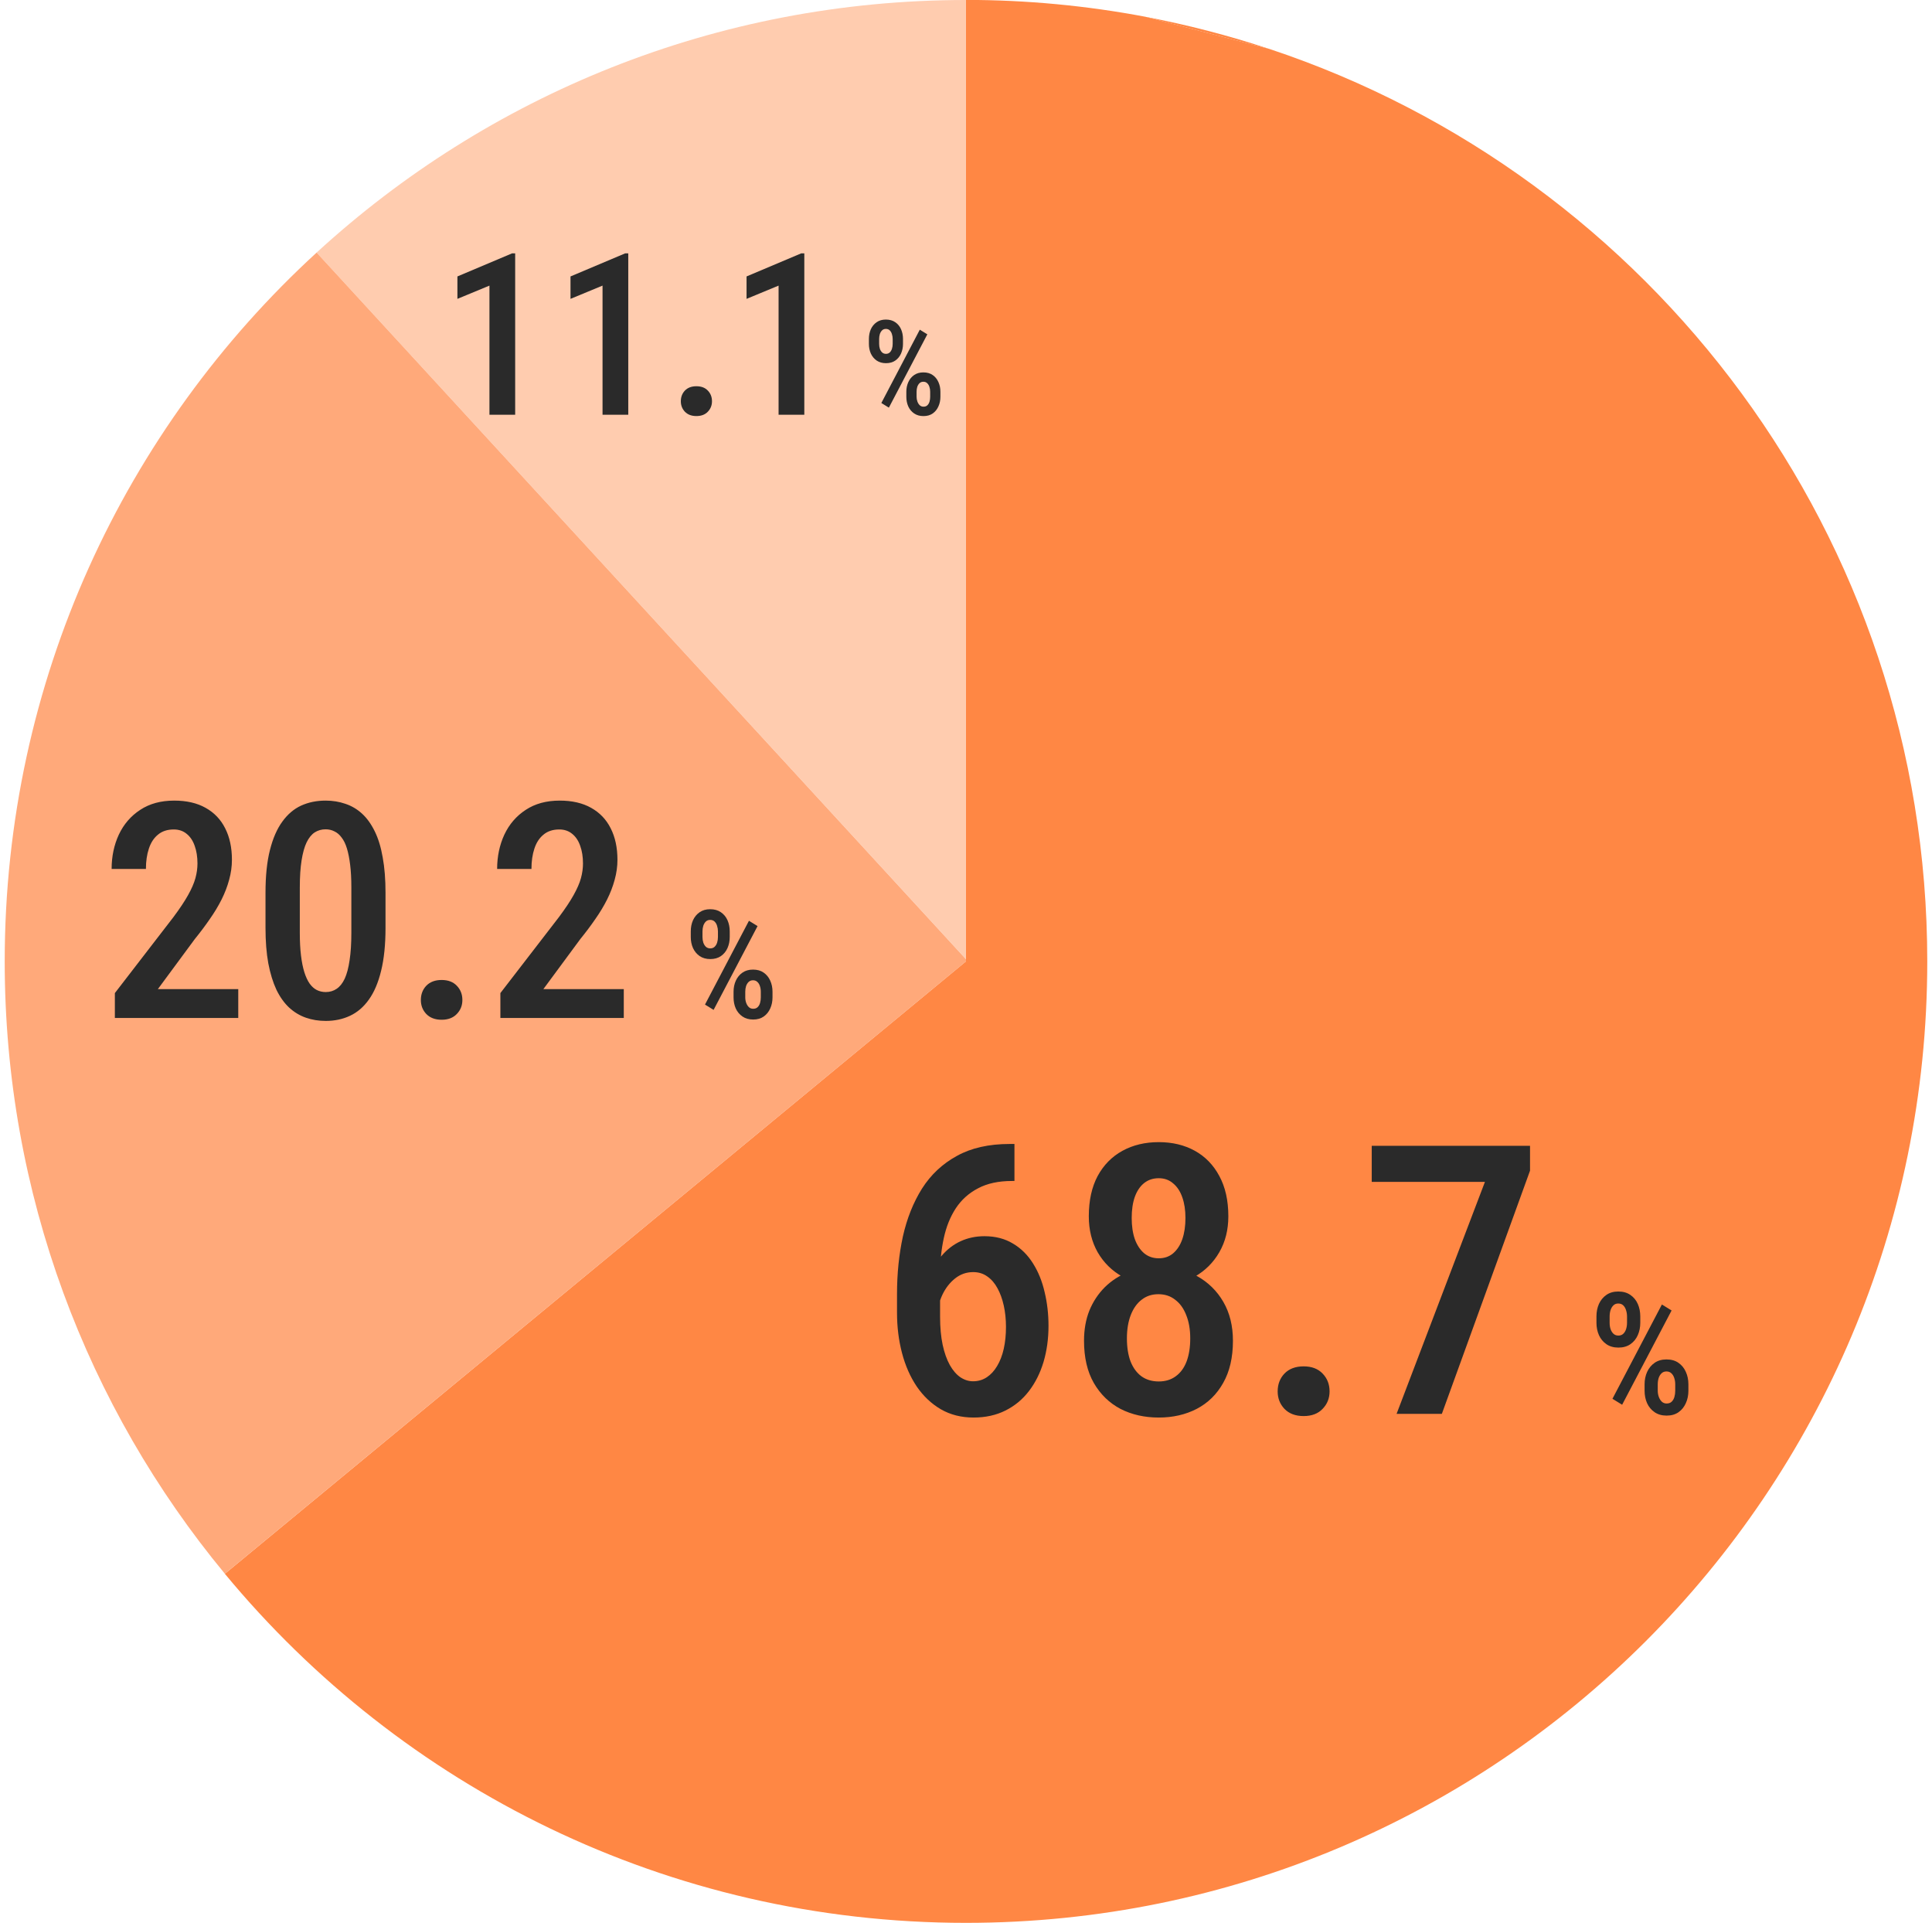
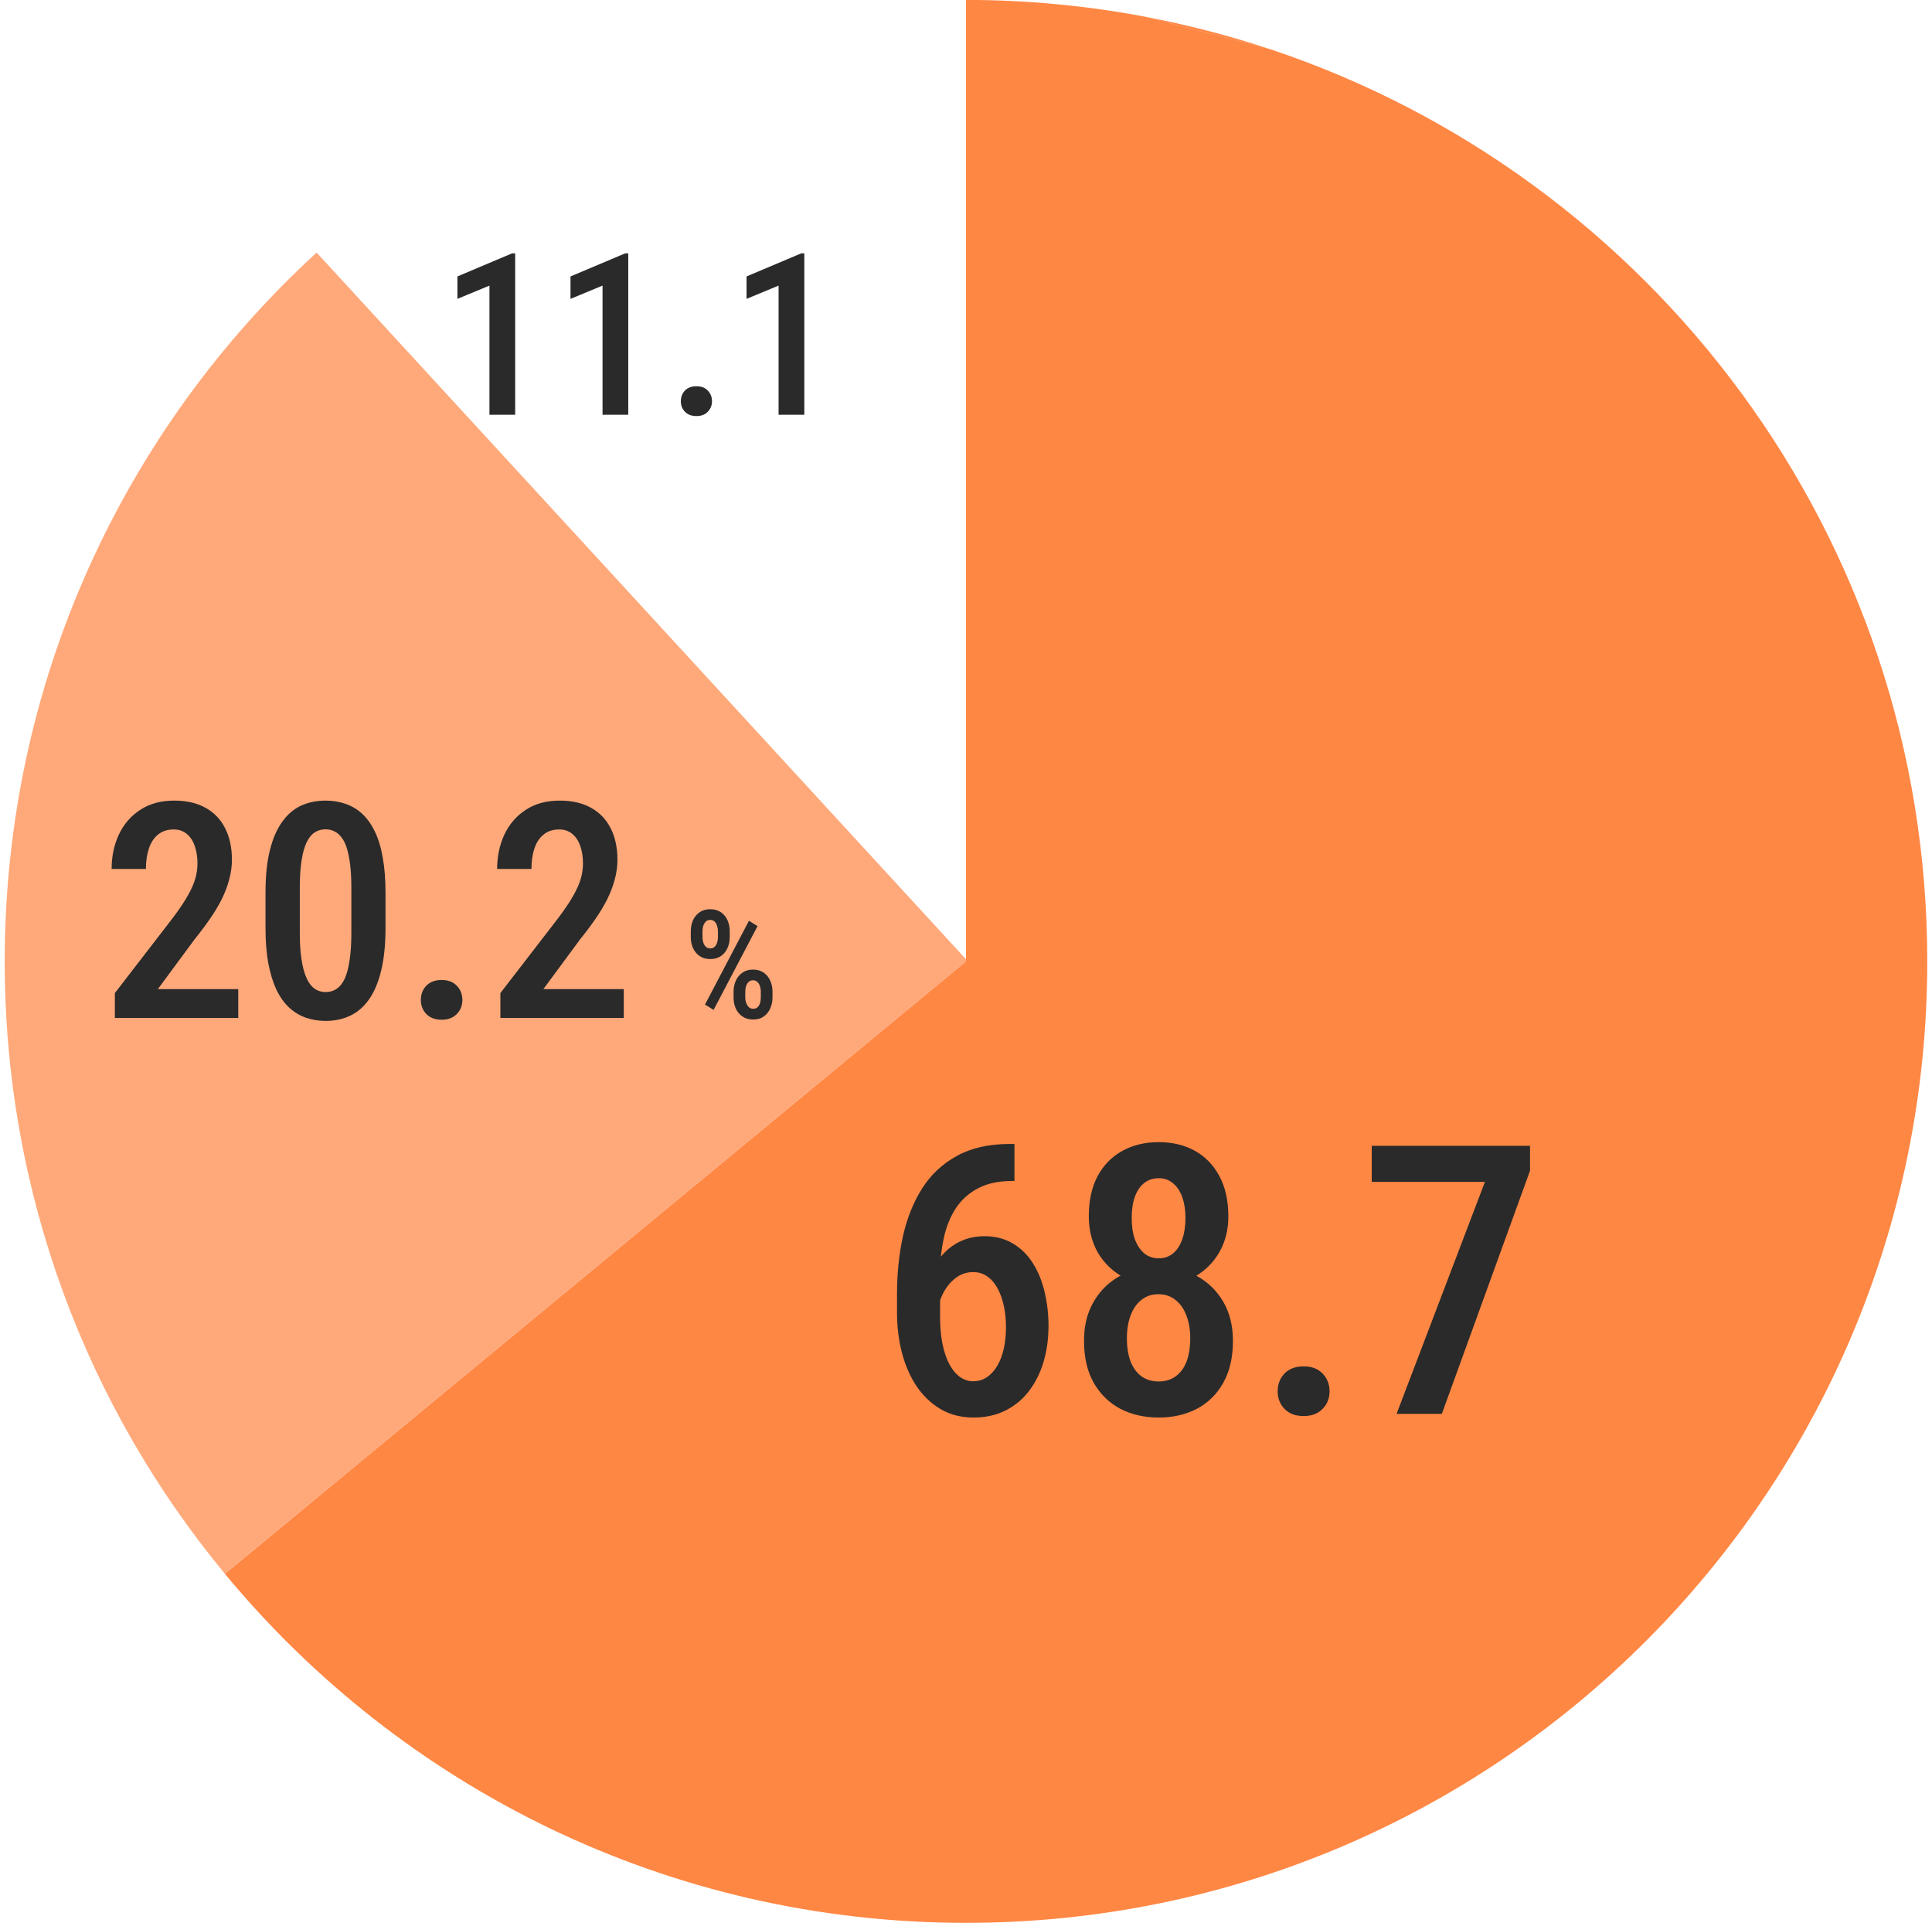
<svg xmlns="http://www.w3.org/2000/svg" width="205" height="204" viewBox="0 0 205 204" fill="none">
  <g clip-path="url(#clip0_3134_34943)">
    <path d="M121.516 1.781L134.695 5.199C130.418 3.777 126.016 2.631 121.516 1.781Z" fill="#FF8744" />
    <path d="M102.498 204.001C158.83 204.001 204.498 158.334 204.498 102.001C204.498 56.915 175.249 18.674 134.69 5.191L121.511 1.773C115.346 0.61 108.994 -0.008 102.498 -0.008V101.992L23.859 166.968C42.568 189.587 70.851 204.001 102.498 204.001Z" fill="#FF8744" />
-     <path d="M102.497 0C75.933 0 51.739 10.155 33.594 26.797L102.497 101.758V0Z" fill="#FFCCAF" />
    <path d="M0.5 102C0.5 126.685 9.268 149.322 23.862 166.966L102.5 102V101.767L33.596 26.797C13.259 45.443 0.5 72.232 0.5 102Z" fill="#FFA97A" />
-     <path d="M107.133 121.367H107.641V125.293H107.367C105.948 125.293 104.75 125.553 103.773 126.074C102.797 126.582 102.009 127.292 101.41 128.203C100.824 129.102 100.401 130.156 100.141 131.367C99.88 132.565 99.75 133.848 99.75 135.215V139.707C99.75 140.827 99.841 141.816 100.023 142.676C100.206 143.522 100.46 144.238 100.785 144.824C101.111 145.397 101.482 145.827 101.898 146.113C102.328 146.4 102.777 146.543 103.246 146.543C103.793 146.543 104.281 146.4 104.711 146.113C105.141 145.827 105.505 145.43 105.805 144.922C106.117 144.401 106.352 143.789 106.508 143.086C106.664 142.383 106.742 141.615 106.742 140.781C106.742 139.974 106.664 139.219 106.508 138.516C106.352 137.812 106.13 137.201 105.844 136.68C105.557 136.146 105.199 135.729 104.77 135.43C104.34 135.117 103.839 134.961 103.266 134.961C102.549 134.961 101.911 135.182 101.352 135.625C100.792 136.068 100.342 136.641 100.004 137.344C99.678 138.034 99.49 138.77 99.438 139.551L97.738 138.906C97.856 137.708 98.096 136.634 98.461 135.684C98.838 134.733 99.32 133.919 99.906 133.242C100.492 132.552 101.169 132.031 101.938 131.68C102.706 131.328 103.546 131.152 104.457 131.152C105.616 131.152 106.625 131.413 107.484 131.934C108.344 132.441 109.053 133.145 109.613 134.043C110.173 134.928 110.583 135.944 110.844 137.09C111.117 138.223 111.254 139.414 111.254 140.664C111.254 142.031 111.078 143.307 110.727 144.492C110.375 145.664 109.861 146.693 109.184 147.578C108.507 148.464 107.673 149.154 106.684 149.648C105.694 150.143 104.568 150.391 103.305 150.391C102.003 150.391 100.844 150.098 99.828 149.512C98.826 148.926 97.973 148.118 97.269 147.09C96.579 146.061 96.059 144.876 95.707 143.535C95.356 142.194 95.18 140.768 95.18 139.258V137.285C95.18 135.124 95.388 133.086 95.805 131.172C96.234 129.258 96.912 127.565 97.836 126.094C98.773 124.622 100.004 123.47 101.527 122.637C103.051 121.79 104.919 121.367 107.133 121.367ZM130.824 142.246C130.824 144.017 130.479 145.508 129.789 146.719C129.112 147.93 128.174 148.848 126.977 149.473C125.792 150.085 124.451 150.391 122.953 150.391C121.443 150.391 120.089 150.085 118.891 149.473C117.706 148.848 116.762 147.93 116.059 146.719C115.368 145.508 115.023 144.017 115.023 142.246C115.023 141.061 115.212 139.993 115.59 139.043C115.98 138.092 116.527 137.266 117.23 136.562C117.947 135.859 118.786 135.319 119.75 134.941C120.714 134.564 121.768 134.375 122.914 134.375C124.438 134.375 125.798 134.707 126.996 135.371C128.194 136.035 129.132 136.953 129.809 138.125C130.486 139.297 130.824 140.671 130.824 142.246ZM126.293 141.992C126.293 141.042 126.15 140.215 125.863 139.512C125.59 138.809 125.199 138.268 124.691 137.891C124.197 137.5 123.604 137.305 122.914 137.305C122.224 137.305 121.632 137.5 121.137 137.891C120.642 138.268 120.258 138.809 119.984 139.512C119.711 140.215 119.574 141.042 119.574 141.992C119.574 142.943 119.704 143.763 119.965 144.453C120.238 145.13 120.622 145.651 121.117 146.016C121.625 146.38 122.237 146.562 122.953 146.562C123.656 146.562 124.255 146.38 124.75 146.016C125.258 145.651 125.642 145.13 125.902 144.453C126.163 143.763 126.293 142.943 126.293 141.992ZM130.336 129.043C130.336 130.475 130.017 131.745 129.379 132.852C128.741 133.958 127.868 134.824 126.762 135.449C125.655 136.074 124.385 136.387 122.953 136.387C121.508 136.387 120.225 136.074 119.105 135.449C117.986 134.824 117.107 133.958 116.469 132.852C115.844 131.745 115.531 130.475 115.531 129.043C115.531 127.363 115.844 125.938 116.469 124.766C117.107 123.594 117.986 122.702 119.105 122.09C120.225 121.478 121.508 121.172 122.953 121.172C124.398 121.172 125.674 121.478 126.781 122.09C127.888 122.702 128.754 123.594 129.379 124.766C130.017 125.938 130.336 127.363 130.336 129.043ZM125.785 129.219C125.785 128.385 125.674 127.656 125.453 127.031C125.232 126.393 124.906 125.898 124.477 125.547C124.06 125.182 123.552 125 122.953 125C122.354 125 121.84 125.169 121.41 125.508C120.98 125.846 120.648 126.335 120.414 126.973C120.193 127.598 120.082 128.346 120.082 129.219C120.082 130.078 120.193 130.827 120.414 131.465C120.648 132.103 120.98 132.604 121.41 132.969C121.84 133.32 122.354 133.496 122.953 133.496C123.552 133.496 124.06 133.32 124.477 132.969C124.906 132.604 125.232 132.103 125.453 131.465C125.674 130.827 125.785 130.078 125.785 129.219ZM135.57 147.617C135.57 146.862 135.811 146.23 136.293 145.723C136.788 145.215 137.465 144.961 138.324 144.961C139.184 144.961 139.854 145.215 140.336 145.723C140.831 146.23 141.078 146.862 141.078 147.617C141.078 148.346 140.831 148.965 140.336 149.473C139.854 149.98 139.184 150.234 138.324 150.234C137.465 150.234 136.788 149.98 136.293 149.473C135.811 148.965 135.57 148.346 135.57 147.617ZM162.348 121.562V124.199L152.992 150H148.188L157.562 125.391H145.551V121.562H162.348Z" fill="#2A2A2A" />
-     <path d="M169.396 140.341V139.664C169.396 139.178 169.484 138.735 169.66 138.337C169.842 137.938 170.105 137.619 170.451 137.379C170.797 137.139 171.216 137.019 171.708 137.019C172.218 137.019 172.646 137.139 172.991 137.379C173.343 137.619 173.606 137.938 173.782 138.337C173.958 138.735 174.046 139.178 174.046 139.664V140.341C174.046 140.815 173.958 141.252 173.782 141.65C173.606 142.049 173.346 142.368 173 142.608C172.654 142.849 172.229 142.969 171.726 142.969C171.228 142.969 170.803 142.849 170.451 142.608C170.105 142.368 169.842 142.049 169.66 141.65C169.484 141.252 169.396 140.815 169.396 140.341ZM170.794 139.664V140.341C170.794 140.575 170.826 140.795 170.891 141C170.961 141.205 171.063 141.372 171.198 141.501C171.339 141.63 171.515 141.694 171.726 141.694C171.937 141.694 172.109 141.63 172.244 141.501C172.379 141.372 172.479 141.205 172.543 141C172.607 140.795 172.64 140.575 172.64 140.341V139.664C172.64 139.43 172.604 139.207 172.534 138.996C172.47 138.785 172.37 138.615 172.235 138.486C172.101 138.357 171.925 138.293 171.708 138.293C171.503 138.293 171.333 138.357 171.198 138.486C171.063 138.615 170.961 138.785 170.891 138.996C170.826 139.207 170.794 139.43 170.794 139.664ZM174.503 147.548V146.862C174.503 146.382 174.594 145.942 174.775 145.544C174.957 145.146 175.221 144.826 175.566 144.586C175.912 144.346 176.331 144.226 176.823 144.226C177.333 144.226 177.758 144.346 178.098 144.586C178.443 144.826 178.704 145.146 178.88 145.544C179.062 145.942 179.152 146.382 179.152 146.862V147.548C179.152 148.028 179.062 148.468 178.88 148.866C178.704 149.265 178.446 149.584 178.106 149.824C177.767 150.064 177.345 150.185 176.841 150.185C176.343 150.185 175.918 150.064 175.566 149.824C175.215 149.584 174.948 149.265 174.767 148.866C174.591 148.468 174.503 148.028 174.503 147.548ZM175.9 146.862V147.548C175.9 147.776 175.938 147.996 176.015 148.207C176.091 148.412 176.196 148.579 176.331 148.708C176.472 148.837 176.642 148.901 176.841 148.901C177.069 148.901 177.248 148.837 177.377 148.708C177.512 148.579 177.608 148.412 177.667 148.207C177.726 148.002 177.755 147.782 177.755 147.548V146.862C177.755 146.622 177.72 146.399 177.649 146.194C177.585 145.989 177.482 145.822 177.342 145.693C177.207 145.564 177.034 145.5 176.823 145.5C176.618 145.5 176.445 145.564 176.305 145.693C176.17 145.822 176.067 145.989 175.997 146.194C175.933 146.399 175.9 146.622 175.9 146.862ZM177.368 139.031L172.121 149.033L171.093 148.4L176.34 138.398L177.368 139.031Z" fill="#2A2A2A" />
+     <path d="M107.133 121.367H107.641V125.293H107.367C105.948 125.293 104.75 125.553 103.773 126.074C102.797 126.582 102.009 127.292 101.41 128.203C100.824 129.102 100.401 130.156 100.141 131.367C99.88 132.565 99.75 133.848 99.75 135.215V139.707C99.75 140.827 99.841 141.816 100.023 142.676C100.206 143.522 100.46 144.238 100.785 144.824C101.111 145.397 101.482 145.827 101.898 146.113C102.328 146.4 102.777 146.543 103.246 146.543C103.793 146.543 104.281 146.4 104.711 146.113C105.141 145.827 105.505 145.43 105.805 144.922C106.117 144.401 106.352 143.789 106.508 143.086C106.664 142.383 106.742 141.615 106.742 140.781C106.742 139.974 106.664 139.219 106.508 138.516C106.352 137.812 106.13 137.201 105.844 136.68C105.557 136.146 105.199 135.729 104.77 135.43C104.34 135.117 103.839 134.961 103.266 134.961C102.549 134.961 101.911 135.182 101.352 135.625C100.792 136.068 100.342 136.641 100.004 137.344C99.678 138.034 99.49 138.77 99.438 139.551L97.738 138.906C97.856 137.708 98.096 136.634 98.461 135.684C98.838 134.733 99.32 133.919 99.906 133.242C100.492 132.552 101.169 132.031 101.938 131.68C102.706 131.328 103.546 131.152 104.457 131.152C105.616 131.152 106.625 131.413 107.484 131.934C108.344 132.441 109.053 133.145 109.613 134.043C110.173 134.928 110.583 135.944 110.844 137.09C111.117 138.223 111.254 139.414 111.254 140.664C111.254 142.031 111.078 143.307 110.727 144.492C110.375 145.664 109.861 146.693 109.184 147.578C108.507 148.464 107.673 149.154 106.684 149.648C105.694 150.143 104.568 150.391 103.305 150.391C102.003 150.391 100.844 150.098 99.828 149.512C98.826 148.926 97.973 148.118 97.269 147.09C96.579 146.061 96.059 144.876 95.707 143.535C95.356 142.194 95.18 140.768 95.18 139.258V137.285C95.18 135.124 95.388 133.086 95.805 131.172C96.234 129.258 96.912 127.565 97.836 126.094C98.773 124.622 100.004 123.47 101.527 122.637C103.051 121.79 104.919 121.367 107.133 121.367ZM130.824 142.246C130.824 144.017 130.479 145.508 129.789 146.719C129.112 147.93 128.174 148.848 126.977 149.473C125.792 150.085 124.451 150.391 122.953 150.391C121.443 150.391 120.089 150.085 118.891 149.473C117.706 148.848 116.762 147.93 116.059 146.719C115.368 145.508 115.023 144.017 115.023 142.246C115.023 141.061 115.212 139.993 115.59 139.043C115.98 138.092 116.527 137.266 117.23 136.562C117.947 135.859 118.786 135.319 119.75 134.941C120.714 134.564 121.768 134.375 122.914 134.375C124.438 134.375 125.798 134.707 126.996 135.371C128.194 136.035 129.132 136.953 129.809 138.125C130.486 139.297 130.824 140.671 130.824 142.246ZM126.293 141.992C126.293 141.042 126.15 140.215 125.863 139.512C125.59 138.809 125.199 138.268 124.691 137.891C124.197 137.5 123.604 137.305 122.914 137.305C122.224 137.305 121.632 137.5 121.137 137.891C120.642 138.268 120.258 138.809 119.984 139.512C119.711 140.215 119.574 141.042 119.574 141.992C119.574 142.943 119.704 143.763 119.965 144.453C120.238 145.13 120.622 145.651 121.117 146.016C121.625 146.38 122.237 146.562 122.953 146.562C123.656 146.562 124.255 146.38 124.75 146.016C125.258 145.651 125.642 145.13 125.902 144.453C126.163 143.763 126.293 142.943 126.293 141.992ZM130.336 129.043C130.336 130.475 130.017 131.745 129.379 132.852C128.741 133.958 127.868 134.824 126.762 135.449C125.655 136.074 124.385 136.387 122.953 136.387C121.508 136.387 120.225 136.074 119.105 135.449C117.986 134.824 117.107 133.958 116.469 132.852C115.844 131.745 115.531 130.475 115.531 129.043C115.531 127.363 115.844 125.938 116.469 124.766C117.107 123.594 117.986 122.702 119.105 122.09C120.225 121.478 121.508 121.172 122.953 121.172C124.398 121.172 125.674 121.478 126.781 122.09C127.888 122.702 128.754 123.594 129.379 124.766C130.017 125.938 130.336 127.363 130.336 129.043ZM125.785 129.219C125.785 128.385 125.674 127.656 125.453 127.031C125.232 126.393 124.906 125.898 124.477 125.547C124.06 125.182 123.552 125 122.953 125C122.354 125 121.84 125.169 121.41 125.508C120.98 125.846 120.648 126.335 120.414 126.973C120.193 127.598 120.082 128.346 120.082 129.219C120.082 130.078 120.193 130.827 120.414 131.465C120.648 132.103 120.98 132.604 121.41 132.969C121.84 133.32 122.354 133.496 122.953 133.496C123.552 133.496 124.06 133.32 124.477 132.969C124.906 132.604 125.232 132.103 125.453 131.465C125.674 130.827 125.785 130.078 125.785 129.219ZM135.57 147.617C135.57 146.862 135.811 146.23 136.293 145.723C136.788 145.215 137.465 144.961 138.324 144.961C139.184 144.961 139.854 145.215 140.336 145.723C140.831 146.23 141.078 146.862 141.078 147.617C141.078 148.346 140.831 148.965 140.336 149.473C139.854 149.98 139.184 150.234 138.324 150.234C137.465 150.234 136.788 149.98 136.293 149.473C135.811 148.965 135.57 148.346 135.57 147.617M162.348 121.562V124.199L152.992 150H148.188L157.562 125.391H145.551V121.562H162.348Z" fill="#2A2A2A" />
    <path d="M25.281 104.938V108H12.188V105.359L18.391 97.312C19.068 96.406 19.588 95.625 19.953 94.969C20.328 94.302 20.588 93.703 20.734 93.172C20.88 92.641 20.953 92.12 20.953 91.609C20.953 90.901 20.854 90.276 20.656 89.734C20.469 89.193 20.188 88.771 19.812 88.469C19.438 88.156 18.979 88 18.438 88C17.76 88 17.203 88.182 16.766 88.547C16.328 88.901 16.005 89.396 15.797 90.031C15.588 90.656 15.484 91.375 15.484 92.188H11.844C11.844 90.865 12.099 89.651 12.609 88.547C13.13 87.443 13.885 86.568 14.875 85.922C15.865 85.266 17.068 84.938 18.484 84.938C19.797 84.938 20.906 85.193 21.812 85.703C22.729 86.213 23.422 86.938 23.891 87.875C24.37 88.812 24.609 89.927 24.609 91.219C24.609 91.927 24.51 92.635 24.312 93.344C24.125 94.042 23.859 94.734 23.516 95.422C23.172 96.109 22.755 96.802 22.266 97.5C21.787 98.198 21.255 98.906 20.672 99.625L16.75 104.938H25.281ZM40.906 94.719V98.438C40.906 100.219 40.75 101.74 40.438 103C40.135 104.25 39.703 105.266 39.141 106.047C38.589 106.828 37.922 107.401 37.141 107.766C36.37 108.13 35.51 108.312 34.562 108.312C33.812 108.312 33.109 108.198 32.453 107.969C31.797 107.74 31.203 107.38 30.672 106.891C30.151 106.401 29.703 105.771 29.328 105C28.963 104.219 28.677 103.286 28.469 102.203C28.271 101.12 28.172 99.865 28.172 98.438V94.719C28.172 92.927 28.328 91.417 28.641 90.188C28.953 88.948 29.391 87.943 29.953 87.172C30.516 86.391 31.182 85.823 31.953 85.469C32.734 85.115 33.599 84.938 34.547 84.938C35.297 84.938 36 85.052 36.656 85.281C37.312 85.5 37.901 85.849 38.422 86.328C38.943 86.807 39.391 87.432 39.766 88.203C40.141 88.963 40.422 89.885 40.609 90.969C40.807 92.042 40.906 93.292 40.906 94.719ZM37.281 98.984V94.141C37.281 93.245 37.24 92.453 37.156 91.766C37.073 91.078 36.958 90.495 36.812 90.016C36.667 89.537 36.479 89.151 36.25 88.859C36.031 88.557 35.776 88.338 35.484 88.203C35.203 88.057 34.891 87.984 34.547 87.984C34.12 87.984 33.734 88.094 33.391 88.312C33.057 88.531 32.771 88.885 32.531 89.375C32.302 89.854 32.125 90.49 32 91.281C31.875 92.062 31.812 93.016 31.812 94.141V98.984C31.812 99.891 31.854 100.688 31.938 101.375C32.021 102.062 32.141 102.656 32.297 103.156C32.453 103.646 32.641 104.047 32.859 104.359C33.078 104.661 33.328 104.885 33.609 105.031C33.901 105.177 34.219 105.25 34.562 105.25C35 105.25 35.385 105.135 35.719 104.906C36.062 104.677 36.349 104.318 36.578 103.828C36.807 103.328 36.979 102.677 37.094 101.875C37.219 101.073 37.281 100.109 37.281 98.984ZM44.656 106.094C44.656 105.49 44.849 104.984 45.234 104.578C45.63 104.172 46.172 103.969 46.859 103.969C47.547 103.969 48.083 104.172 48.469 104.578C48.865 104.984 49.062 105.49 49.062 106.094C49.062 106.677 48.865 107.172 48.469 107.578C48.083 107.984 47.547 108.188 46.859 108.188C46.172 108.188 45.63 107.984 45.234 107.578C44.849 107.172 44.656 106.677 44.656 106.094ZM66.188 104.938V108H53.094V105.359L59.297 97.312C59.974 96.406 60.495 95.625 60.859 94.969C61.234 94.302 61.495 93.703 61.641 93.172C61.786 92.641 61.859 92.12 61.859 91.609C61.859 90.901 61.76 90.276 61.562 89.734C61.375 89.193 61.094 88.771 60.719 88.469C60.344 88.156 59.885 88 59.344 88C58.667 88 58.109 88.182 57.672 88.547C57.234 88.901 56.911 89.396 56.703 90.031C56.495 90.656 56.391 91.375 56.391 92.188H52.75C52.75 90.865 53.005 89.651 53.516 88.547C54.036 87.443 54.792 86.568 55.781 85.922C56.771 85.266 57.974 84.938 59.391 84.938C60.703 84.938 61.812 85.193 62.719 85.703C63.635 86.213 64.328 86.938 64.797 87.875C65.276 88.812 65.516 89.927 65.516 91.219C65.516 91.927 65.417 92.635 65.219 93.344C65.031 94.042 64.766 94.734 64.422 95.422C64.078 96.109 63.661 96.802 63.172 97.5C62.693 98.198 62.161 98.906 61.578 99.625L57.656 104.938H66.188Z" fill="#2A2A2A" />
    <path d="M73.297 99.414V98.812C73.297 98.38 73.375 97.987 73.531 97.633C73.693 97.279 73.927 96.995 74.234 96.781C74.542 96.568 74.914 96.461 75.352 96.461C75.805 96.461 76.185 96.568 76.492 96.781C76.805 96.995 77.039 97.279 77.195 97.633C77.352 97.987 77.43 98.38 77.43 98.812V99.414C77.43 99.836 77.352 100.224 77.195 100.578C77.039 100.932 76.807 101.216 76.5 101.43C76.193 101.643 75.815 101.75 75.367 101.75C74.924 101.75 74.547 101.643 74.234 101.43C73.927 101.216 73.693 100.932 73.531 100.578C73.375 100.224 73.297 99.836 73.297 99.414ZM74.539 98.812V99.414C74.539 99.622 74.568 99.818 74.625 100C74.688 100.182 74.779 100.331 74.898 100.445C75.023 100.56 75.18 100.617 75.367 100.617C75.555 100.617 75.708 100.56 75.828 100.445C75.948 100.331 76.037 100.182 76.094 100C76.151 99.818 76.18 99.622 76.18 99.414V98.812C76.18 98.604 76.148 98.406 76.086 98.219C76.029 98.031 75.94 97.88 75.82 97.766C75.701 97.651 75.544 97.594 75.352 97.594C75.169 97.594 75.018 97.651 74.898 97.766C74.779 97.88 74.688 98.031 74.625 98.219C74.568 98.406 74.539 98.604 74.539 98.812ZM77.836 105.82V105.211C77.836 104.784 77.917 104.393 78.078 104.039C78.24 103.685 78.474 103.401 78.781 103.188C79.088 102.974 79.461 102.867 79.898 102.867C80.352 102.867 80.729 102.974 81.031 103.188C81.338 103.401 81.57 103.685 81.727 104.039C81.888 104.393 81.969 104.784 81.969 105.211V105.82C81.969 106.247 81.888 106.638 81.727 106.992C81.57 107.346 81.341 107.63 81.039 107.844C80.737 108.057 80.362 108.164 79.914 108.164C79.471 108.164 79.094 108.057 78.781 107.844C78.469 107.63 78.232 107.346 78.07 106.992C77.914 106.638 77.836 106.247 77.836 105.82ZM79.078 105.211V105.82C79.078 106.023 79.112 106.219 79.18 106.406C79.247 106.589 79.341 106.737 79.461 106.852C79.586 106.966 79.737 107.023 79.914 107.023C80.117 107.023 80.276 106.966 80.391 106.852C80.51 106.737 80.596 106.589 80.648 106.406C80.701 106.224 80.727 106.029 80.727 105.82V105.211C80.727 104.997 80.695 104.799 80.633 104.617C80.576 104.435 80.484 104.286 80.359 104.172C80.24 104.057 80.086 104 79.898 104C79.716 104 79.562 104.057 79.438 104.172C79.318 104.286 79.227 104.435 79.164 104.617C79.107 104.799 79.078 104.997 79.078 105.211ZM80.383 98.25L75.719 107.141L74.805 106.578L79.469 97.688L80.383 98.25Z" fill="#2A2A2A" />
    <path d="M54.664 26.879V44H51.934V30.301L48.535 31.707V29.328L54.336 26.879H54.664ZM66.664 26.879V44H63.934V30.301L60.535 31.707V29.328L66.336 26.879H66.664ZM72.242 42.57C72.242 42.117 72.387 41.738 72.676 41.434C72.973 41.129 73.379 40.977 73.894 40.977C74.41 40.977 74.812 41.129 75.102 41.434C75.398 41.738 75.547 42.117 75.547 42.57C75.547 43.008 75.398 43.379 75.102 43.684C74.812 43.988 74.41 44.141 73.894 44.141C73.379 44.141 72.973 43.988 72.676 43.684C72.387 43.379 72.242 43.008 72.242 42.57ZM85.344 26.879V44H82.613V30.301L79.215 31.707V29.328L85.016 26.879H85.344Z" fill="#2A2A2A" />
-     <path d="M92.197 36.487V35.961C92.197 35.583 92.266 35.239 92.402 34.929C92.544 34.619 92.749 34.37 93.018 34.184C93.287 33.997 93.612 33.903 93.995 33.903C94.392 33.903 94.724 33.997 94.993 34.184C95.267 34.37 95.472 34.619 95.608 34.929C95.745 35.239 95.814 35.583 95.814 35.961V36.487C95.814 36.856 95.745 37.196 95.608 37.506C95.472 37.816 95.269 38.064 95 38.251C94.731 38.438 94.401 38.531 94.009 38.531C93.621 38.531 93.291 38.438 93.018 38.251C92.749 38.064 92.544 37.816 92.402 37.506C92.266 37.196 92.197 36.856 92.197 36.487ZM93.284 35.961V36.487C93.284 36.67 93.309 36.84 93.359 37C93.414 37.16 93.494 37.289 93.599 37.39C93.708 37.49 93.845 37.54 94.009 37.54C94.173 37.54 94.307 37.49 94.412 37.39C94.517 37.289 94.594 37.16 94.644 37C94.695 36.84 94.72 36.67 94.72 36.487V35.961C94.72 35.779 94.692 35.605 94.638 35.441C94.588 35.277 94.51 35.145 94.405 35.045C94.3 34.945 94.164 34.895 93.995 34.895C93.836 34.895 93.704 34.945 93.599 35.045C93.494 35.145 93.414 35.277 93.359 35.441C93.309 35.605 93.284 35.779 93.284 35.961ZM96.169 42.093V41.56C96.169 41.186 96.24 40.844 96.381 40.534C96.522 40.224 96.727 39.976 96.996 39.789C97.265 39.602 97.591 39.509 97.974 39.509C98.37 39.509 98.701 39.602 98.965 39.789C99.234 39.976 99.436 40.224 99.573 40.534C99.715 40.844 99.785 41.186 99.785 41.56V42.093C99.785 42.467 99.715 42.808 99.573 43.118C99.436 43.428 99.236 43.676 98.972 43.863C98.707 44.05 98.379 44.144 97.987 44.144C97.6 44.144 97.269 44.05 96.996 43.863C96.723 43.676 96.515 43.428 96.374 43.118C96.237 42.808 96.169 42.467 96.169 42.093ZM97.256 41.56V42.093C97.256 42.27 97.285 42.441 97.345 42.605C97.404 42.765 97.486 42.895 97.591 42.995C97.7 43.095 97.832 43.145 97.987 43.145C98.165 43.145 98.304 43.095 98.404 42.995C98.509 42.895 98.584 42.765 98.63 42.605C98.675 42.446 98.698 42.275 98.698 42.093V41.56C98.698 41.373 98.671 41.2 98.616 41.04C98.566 40.88 98.486 40.751 98.377 40.65C98.272 40.55 98.138 40.5 97.974 40.5C97.814 40.5 97.68 40.55 97.57 40.65C97.466 40.751 97.386 40.88 97.331 41.04C97.281 41.2 97.256 41.373 97.256 41.56ZM98.397 35.469L94.316 43.248L93.517 42.756L97.598 34.977L98.397 35.469Z" fill="#2A2A2A" />
  </g>
  <defs>
    <clipPath id="clip0_3134_34943">
      <rect width="204" height="204" fill="white" transform="translate(0.5)" />
    </clipPath>
  </defs>
</svg>